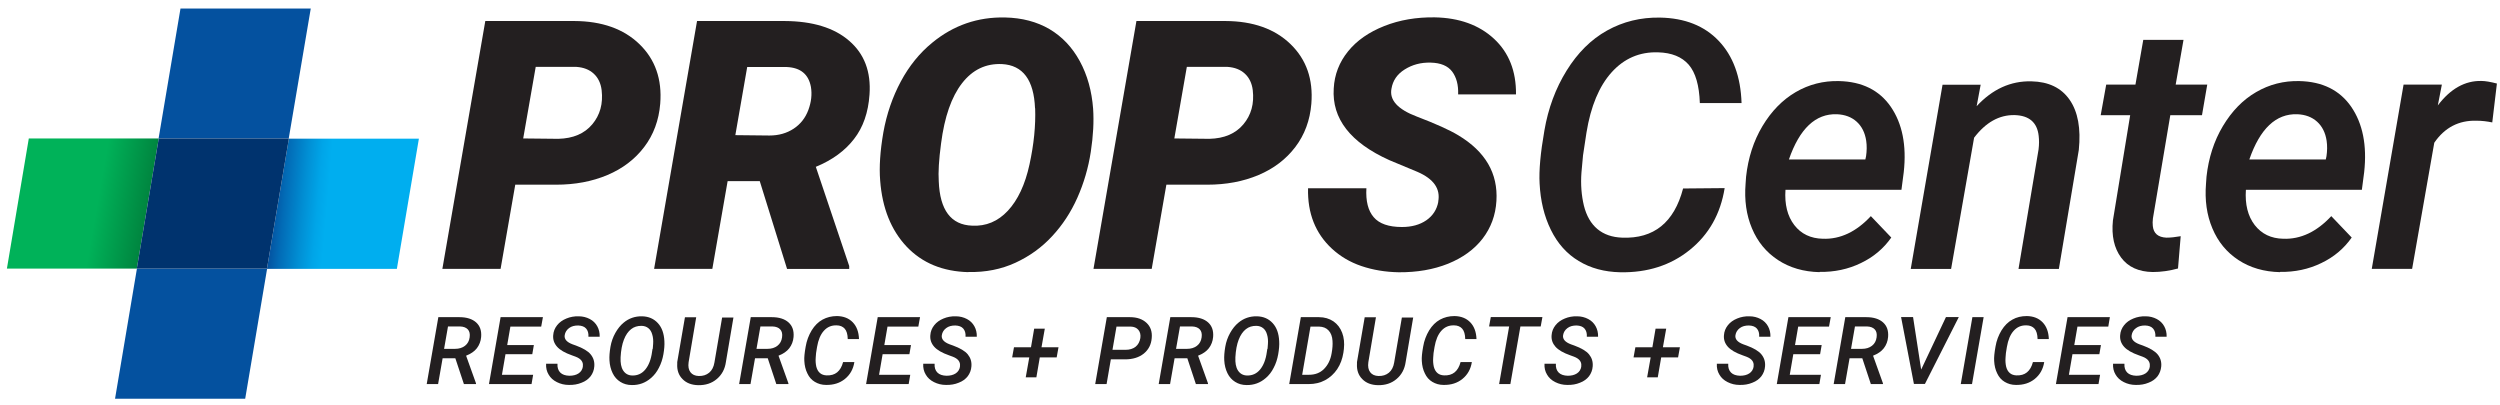
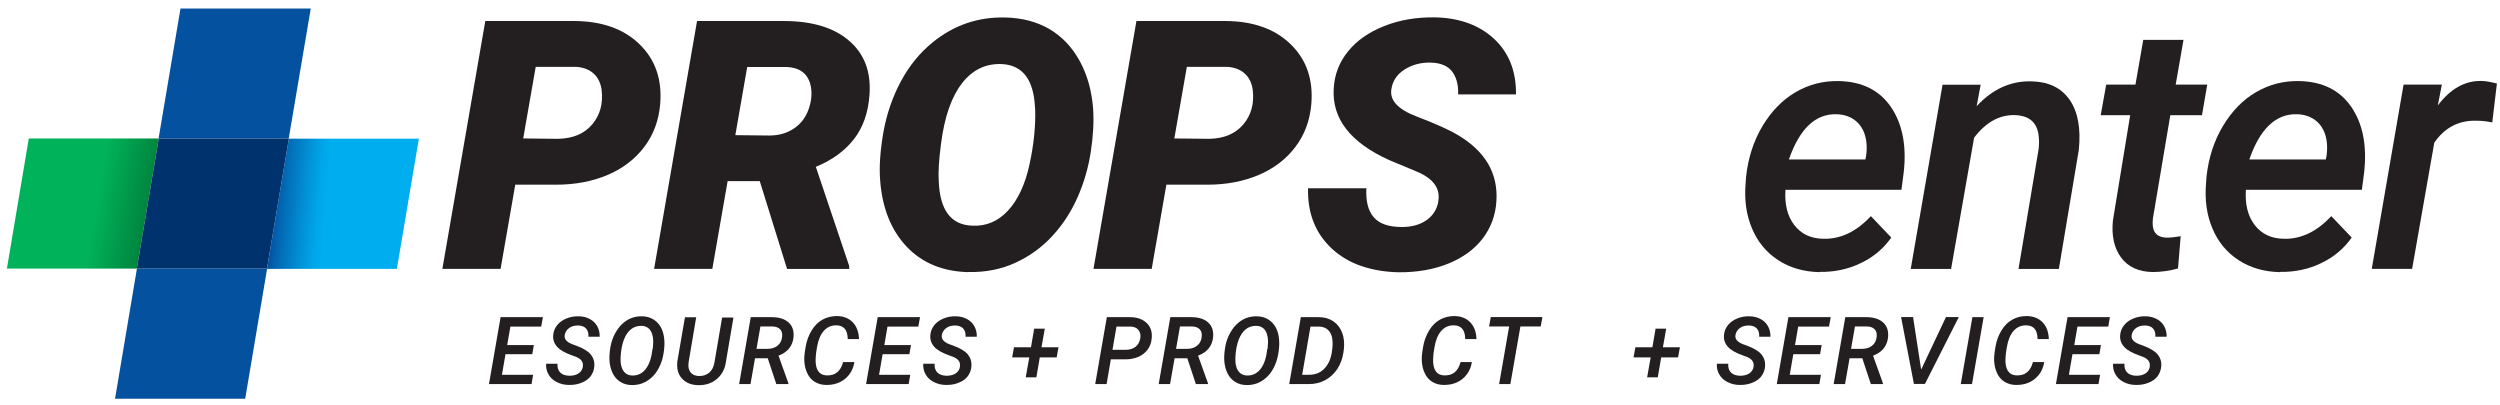
<svg xmlns="http://www.w3.org/2000/svg" width="290px" height="47px" viewBox="0 0 290 47" version="1.1">
  <title>patternAsset 1</title>
  <defs>
    <linearGradient x1="8.139%" y1="43.713%" x2="91.942%" y2="56.356%" id="linearGradient-1">
      <stop stop-color="#00B259" offset="61%" />
      <stop stop-color="#00853F" offset="100%" />
    </linearGradient>
    <linearGradient x1="4.1%" y1="46.562%" x2="95.9%" y2="53.438%" id="linearGradient-2">
      <stop stop-color="#04519F" offset="0%" />
      <stop stop-color="#026BB6" offset="8%" />
      <stop stop-color="#018FD4" offset="22%" />
      <stop stop-color="#00A5E8" offset="32%" />
      <stop stop-color="#00AEEF" offset="39%" />
    </linearGradient>
    <linearGradient x1="48.5%" y1="50%" x2="1190.5%" y2="150%" id="linearGradient-3">
      <stop stop-color="#04519F" offset="0%" />
      <stop stop-color="#026BB6" offset="8%" />
      <stop stop-color="#018FD4" offset="22%" />
      <stop stop-color="#00A5E8" offset="32%" />
      <stop stop-color="#00AEEF" offset="39%" />
    </linearGradient>
  </defs>
  <g id="Dental-Association-Page" stroke="none" stroke-width="1" fill="none" fill-rule="evenodd">
    <g id="dental-association-page" transform="translate(-584, -335)" fill-rule="nonzero">
      <g id="patternAsset-1" transform="translate(584.801, 335.991)">
        <g id="Group">
          <polygon id="Path" fill="url(#linearGradient-1)" points="17.595 15.098 17.595 15.069 2.54 15.069 5.04109781e-15 30.167 15.069 30.167 17.609 15.098" />
          <polygon id="Path" fill="#04519F" points="30.138 30.167 15.083 30.167 12.543 45.264 27.641 45.264 30.181 30.195 30.138 30.195" />
          <polygon id="Path" fill="#04519F" points="17.609 15.098 17.609 15.069 17.637 15.069 32.692 15.069 35.247 2.5205489e-15 20.135 2.5205489e-15 17.595 15.069 17.595 15.098" />
          <polygon id="Path" fill="url(#linearGradient-2)" points="47.79 15.098 32.707 15.098 30.167 30.167 30.138 30.167 30.138 30.167 30.181 30.167 30.181 30.195 45.236 30.195" />
          <polygon id="Path" fill="#04519F" points="30.138 30.167 30.138 30.195 30.181 30.195 30.181 30.167" />
          <polygon id="Path" fill="url(#linearGradient-3)" points="30.138 30.167 30.138 30.195 30.181 30.195 30.181 30.167" />
          <polygon id="Path" fill="#00336E" points="32.707 15.098 32.707 15.069 32.692 15.069 17.637 15.069 17.609 15.069 17.609 15.098 15.069 30.167 15.098 30.167 30.138 30.167 30.167 30.167" />
        </g>
        <g id="Group" transform="translate(50.514, 1.02)" fill="#231F20">
          <path d="M8.457,19.399 L6.754,29.175 L0,29.175 L4.98,0.427 L15.31,0.427 C18.503,0.442 21.029,1.336 22.859,3.109 C24.69,4.883 25.498,7.182 25.271,10.019 C25.115,11.949 24.491,13.624 23.413,15.042 C22.334,16.461 20.901,17.554 19.142,18.292 C17.368,19.044 15.381,19.413 13.182,19.413 L8.443,19.413 L8.457,19.399 Z M9.379,14.049 L13.452,14.092 C15.168,14.049 16.474,13.496 17.382,12.417 C18.29,11.339 18.659,10.019 18.475,8.444 C18.375,7.636 18.063,6.997 17.552,6.529 C17.042,6.061 16.375,5.805 15.552,5.748 L10.827,5.748 C10.827,5.748 9.379,14.035 9.379,14.035 L9.379,14.049 Z" id="Shape" />
          <path d="M36.836,19.001 L33.09,19.001 L31.316,29.175 L24.562,29.175 L29.542,0.427 L39.688,0.427 C42.937,0.442 45.449,1.208 47.194,2.726 C48.954,4.244 49.734,6.316 49.549,8.955 C49.408,11.027 48.812,12.758 47.747,14.12 C46.697,15.482 45.222,16.561 43.32,17.341 L47.194,28.849 L47.194,29.189 L39.986,29.189 L36.822,19.016 L36.836,19.001 Z M33.998,13.666 L37.943,13.709 C39.021,13.709 39.957,13.439 40.752,12.914 C41.547,12.389 42.114,11.665 42.455,10.743 C42.795,9.821 42.895,8.941 42.753,8.075 C42.483,6.614 41.561,5.834 39.943,5.763 L35.36,5.763 C35.36,5.763 33.984,13.666 33.984,13.666 L33.998,13.666 Z" id="Shape" />
          <path d="M61.043,29.558 C58.049,29.487 55.665,28.508 53.849,26.593 C52.047,24.677 51.025,22.123 50.784,18.93 C50.656,17.355 50.784,15.497 51.153,13.354 C51.536,11.211 52.217,9.239 53.182,7.437 C54.147,5.635 55.367,4.131 56.829,2.939 C59.283,0.924 62.093,-0.055 65.286,0.016 C67.244,0.058 68.961,0.513 70.422,1.364 C71.884,2.229 73.061,3.464 73.941,5.082 C74.821,6.699 75.332,8.544 75.488,10.615 C75.587,12.077 75.502,13.737 75.218,15.596 C74.934,17.455 74.409,19.243 73.657,20.931 C72.905,22.62 71.926,24.11 70.72,25.401 C69.528,26.692 68.109,27.714 66.477,28.466 C64.846,29.218 63.029,29.587 61,29.544 L61.043,29.558 Z M68.748,10.559 C68.62,7.267 67.343,5.55 64.917,5.422 C63.044,5.337 61.497,6.075 60.277,7.65 C59.056,9.225 58.248,11.538 57.85,14.617 C57.595,16.518 57.51,17.98 57.581,19.016 C57.708,22.364 59,24.081 61.454,24.166 C63.058,24.251 64.448,23.67 65.598,22.435 C66.747,21.201 67.598,19.413 68.109,17.057 C68.62,14.702 68.833,12.545 68.762,10.544 L68.748,10.559 Z" id="Shape" />
          <path d="M83.987,19.399 L82.284,29.175 L75.53,29.175 L80.511,0.427 L90.841,0.427 C94.033,0.442 96.559,1.336 98.389,3.109 C100.22,4.883 101.029,7.182 100.802,10.019 C100.646,11.949 100.021,13.624 98.943,15.042 C97.864,16.461 96.431,17.554 94.672,18.292 C92.898,19.044 90.912,19.413 88.712,19.413 L83.973,19.413 L83.987,19.399 Z M84.91,14.049 L88.982,14.092 C90.699,14.049 92.004,13.496 92.912,12.417 C93.821,11.339 94.189,10.019 94.005,8.444 C93.906,7.636 93.593,6.997 93.083,6.529 C92.572,6.061 91.905,5.805 91.082,5.748 L86.357,5.748 C86.357,5.748 84.91,14.035 84.91,14.035 L84.91,14.049 Z" id="Shape" />
          <path d="M115.516,21.385 C115.8,19.895 115.005,18.746 113.104,17.923 L109.869,16.575 C105.328,14.532 103.171,11.751 103.398,8.246 C103.484,6.642 104.037,5.209 105.059,3.946 C106.08,2.684 107.471,1.719 109.259,1.009 C111.046,0.3 113.005,-0.027 115.119,0.002 C117.957,0.058 120.255,0.881 121.987,2.485 C123.718,4.088 124.569,6.245 124.541,8.941 L117.829,8.941 C117.872,7.834 117.63,6.955 117.134,6.288 C116.623,5.621 115.8,5.28 114.636,5.252 C113.501,5.223 112.508,5.493 111.628,6.046 C110.748,6.6 110.252,7.338 110.096,8.274 C109.84,9.594 110.819,10.672 113.033,11.509 C115.232,12.347 116.836,13.07 117.843,13.68 C120.993,15.568 122.469,18.107 122.27,21.3 C122.171,22.96 121.632,24.408 120.667,25.67 C119.702,26.919 118.368,27.884 116.665,28.579 C114.963,29.26 113.047,29.587 110.933,29.572 C109.386,29.544 107.939,29.303 106.605,28.849 C105.271,28.395 104.136,27.714 103.186,26.834 C101.27,25.06 100.348,22.719 100.419,19.824 L107.187,19.824 C107.102,21.314 107.386,22.435 108.038,23.187 C108.677,23.939 109.769,24.322 111.302,24.322 C112.437,24.322 113.374,24.067 114.14,23.542 C114.892,23.017 115.36,22.307 115.53,21.385 L115.516,21.385 Z" id="Path" />
-           <path d="M148.748,19.796 C148.265,22.804 146.917,25.188 144.704,26.976 C142.49,28.764 139.794,29.629 136.63,29.572 C134.8,29.53 133.196,29.104 131.82,28.267 C130.443,27.444 129.365,26.238 128.585,24.649 C127.804,23.06 127.379,21.272 127.279,19.271 C127.194,17.767 127.379,15.724 127.833,13.141 C128.272,10.559 129.138,8.232 130.415,6.174 C131.692,4.117 133.239,2.57 135.098,1.534 C136.956,0.498 139,-0.012 141.27,0.03 C144.122,0.087 146.392,0.981 148.053,2.726 C149.713,4.471 150.607,6.869 150.706,9.948 L145.867,9.948 C145.796,7.891 145.371,6.415 144.576,5.493 C143.781,4.585 142.604,4.102 141.029,4.06 C138.886,3.989 137.084,4.769 135.637,6.373 C134.189,7.976 133.21,10.317 132.714,13.382 L132.316,16.007 L132.132,18.022 C132.033,19.37 132.132,20.647 132.416,21.839 C132.714,23.031 133.239,23.939 133.991,24.564 C134.743,25.188 135.694,25.514 136.857,25.557 C140.532,25.699 142.888,23.797 143.923,19.853 L148.748,19.81 L148.748,19.796 Z" id="Path" />
          <path d="M159.759,29.558 C157.9,29.516 156.297,29.047 154.934,28.154 C153.572,27.26 152.565,26.039 151.912,24.478 C151.259,22.932 151.018,21.201 151.174,19.285 L151.231,18.476 C151.472,16.305 152.096,14.347 153.132,12.616 C154.168,10.885 155.459,9.565 156.992,8.671 C158.524,7.778 160.199,7.352 162.001,7.394 C164.668,7.451 166.683,8.444 168.017,10.374 C169.351,12.318 169.862,14.844 169.521,17.951 L169.252,20.009 L155.8,20.009 C155.686,21.697 156.027,23.06 156.822,24.095 C157.616,25.131 158.737,25.656 160.142,25.685 C162.157,25.756 164.016,24.876 165.704,23.06 L168.074,25.543 C167.18,26.82 166.002,27.813 164.541,28.508 C163.079,29.218 161.476,29.558 159.745,29.53 L159.759,29.558 Z M161.759,11.24 C159.291,11.155 157.432,12.914 156.197,16.49 L165.066,16.49 C165.066,16.49 165.151,16.093 165.151,16.093 C165.236,15.482 165.25,14.901 165.165,14.319 C165.023,13.382 164.654,12.644 164.058,12.105 C163.462,11.566 162.696,11.282 161.774,11.24 L161.759,11.24 Z" id="Shape" />
          <path d="M178.446,7.792 L177.978,10.303 C179.808,8.331 181.923,7.366 184.321,7.423 C186.321,7.465 187.797,8.175 188.762,9.565 C189.727,10.956 190.082,12.9 189.826,15.383 L187.513,29.189 L182.831,29.189 L185.158,15.326 C185.229,14.759 185.229,14.234 185.172,13.751 C185.002,12.19 184.065,11.382 182.363,11.339 C180.589,11.311 179.028,12.19 177.68,13.964 L175.012,29.189 L170.33,29.189 L174.019,7.82 L178.418,7.82 L178.446,7.792 Z" id="Path" />
          <path d="M201.972,2.613 L201.064,7.806 L204.725,7.806 L204.115,11.353 L200.44,11.353 L198.425,23.315 C198.382,23.641 198.382,23.939 198.411,24.209 C198.496,25.06 199.021,25.514 199.986,25.557 C200.468,25.557 201.022,25.5 201.646,25.387 L201.334,29.133 C200.355,29.402 199.376,29.544 198.397,29.544 C196.765,29.516 195.545,28.962 194.736,27.87 C193.927,26.777 193.601,25.344 193.785,23.556 L195.786,11.353 L192.366,11.353 L193.005,7.806 L196.396,7.806 L197.304,2.613 L202.001,2.613 L201.972,2.613 Z" id="Path" />
          <path d="M213.168,29.558 C211.309,29.516 209.706,29.047 208.343,28.154 C206.981,27.26 205.974,26.039 205.321,24.478 C204.668,22.932 204.427,21.201 204.583,19.285 L204.64,18.476 C204.881,16.305 205.505,14.347 206.541,12.616 C207.577,10.885 208.854,9.565 210.401,8.671 C211.933,7.778 213.608,7.352 215.41,7.394 C218.077,7.451 220.092,8.444 221.426,10.374 C222.76,12.318 223.271,14.844 222.93,17.951 L222.661,20.009 L209.209,20.009 C209.095,21.697 209.436,23.06 210.231,24.095 C211.039,25.131 212.132,25.656 213.551,25.685 C215.566,25.756 217.425,24.876 219.113,23.06 L221.483,25.543 C220.589,26.82 219.411,27.813 217.95,28.508 C216.488,29.218 214.885,29.558 213.154,29.53 L213.168,29.558 Z M215.168,11.24 C212.7,11.155 210.841,12.914 209.606,16.49 L218.475,16.49 C218.475,16.49 218.56,16.093 218.56,16.093 C218.645,15.482 218.659,14.901 218.574,14.319 C218.432,13.382 218.063,12.644 217.467,12.105 C216.871,11.566 216.105,11.282 215.183,11.24 L215.168,11.24 Z" id="Shape" />
          <path d="M237.786,12.19 C237.176,12.063 236.566,11.992 235.956,11.992 C233.899,11.935 232.267,12.786 231.061,14.546 L228.492,29.175 L223.81,29.175 L227.499,7.806 L231.94,7.806 C231.94,7.806 231.472,10.218 231.472,10.218 C232.934,8.288 234.622,7.338 236.524,7.38 C236.963,7.38 237.559,7.48 238.326,7.678 L237.786,12.205 L237.786,12.19 Z" id="Path" />
        </g>
        <g id="Group" transform="translate(48.698, 35.672)" fill="#231F20">
-           <path d="M3.32,4.895 L1.845,4.895 L1.32,7.889 L0,7.889 L1.348,0.128 L3.803,0.128 C4.64,0.128 5.293,0.341 5.733,0.738 C6.187,1.149 6.371,1.703 6.314,2.426 C6.272,2.923 6.101,3.363 5.818,3.732 C5.534,4.101 5.108,4.385 4.569,4.597 L5.718,7.804 L5.718,7.889 L4.314,7.889 L3.32,4.895 L3.32,4.895 Z M2.015,3.803 L3.292,3.803 C3.746,3.803 4.129,3.689 4.441,3.448 C4.753,3.207 4.924,2.88 4.98,2.469 C5.037,2.072 4.966,1.759 4.768,1.547 C4.569,1.334 4.271,1.22 3.874,1.206 L2.469,1.206 C2.469,1.206 2.015,3.803 2.015,3.803 Z" id="Shape" />
          <polygon id="Path" points="12.231 4.427 9.138 4.427 8.726 6.811 12.345 6.811 12.16 7.889 7.222 7.889 8.57 0.128 13.48 0.128 13.281 1.22 9.706 1.22 9.337 3.363 12.43 3.363 12.245 4.427" />
          <path d="M18.106,5.846 C18.191,5.335 17.907,4.952 17.269,4.711 L16.843,4.555 C16.034,4.271 15.466,3.945 15.126,3.562 C14.785,3.178 14.629,2.739 14.672,2.228 C14.7,1.788 14.856,1.405 15.126,1.064 C15.396,0.724 15.75,0.468 16.204,0.284 C16.644,0.099 17.127,0.014 17.623,0.028 C18.106,0.028 18.531,0.142 18.915,0.341 C19.298,0.539 19.581,0.823 19.78,1.178 C19.979,1.532 20.078,1.944 20.064,2.398 L18.758,2.398 C18.787,1.987 18.687,1.674 18.489,1.447 C18.29,1.22 17.978,1.107 17.567,1.093 C17.155,1.093 16.8,1.178 16.516,1.391 C16.233,1.603 16.062,1.873 16.006,2.214 C15.935,2.668 16.233,3.022 16.914,3.278 L17.311,3.42 C18.12,3.718 18.702,4.058 19.014,4.441 C19.34,4.839 19.482,5.293 19.44,5.832 C19.411,6.272 19.255,6.655 19.014,6.981 C18.758,7.308 18.418,7.563 17.964,7.733 C17.524,7.918 17.027,8.003 16.488,7.989 C15.977,7.989 15.523,7.875 15.098,7.662 C14.672,7.449 14.36,7.166 14.147,6.797 C13.92,6.428 13.821,6.002 13.849,5.534 L15.168,5.534 C15.14,5.974 15.254,6.314 15.495,6.556 C15.736,6.797 16.091,6.91 16.545,6.924 C16.971,6.924 17.325,6.839 17.609,6.655 C17.893,6.47 18.063,6.201 18.12,5.846 L18.106,5.846 Z" id="Path" />
          <path d="M23.796,8.003 C23.285,8.003 22.845,7.875 22.462,7.634 C22.079,7.393 21.781,7.066 21.568,6.626 C21.355,6.187 21.227,5.69 21.199,5.137 C21.171,4.697 21.213,4.172 21.313,3.576 C21.412,2.98 21.611,2.441 21.88,1.958 C22.15,1.476 22.476,1.064 22.845,0.766 C23.455,0.255 24.179,0.014 24.973,0.028 C25.74,0.043 26.35,0.312 26.818,0.823 C27.286,1.334 27.527,2.029 27.57,2.909 C27.598,3.349 27.556,3.86 27.457,4.427 C27.357,4.995 27.187,5.52 26.932,6.002 C26.69,6.485 26.378,6.882 26.009,7.194 C25.371,7.747 24.633,8.017 23.796,8.003 L23.796,8.003 Z M26.222,3.803 L26.265,3.235 C26.293,2.852 26.265,2.483 26.165,2.157 C26.08,1.83 25.924,1.575 25.711,1.405 C25.498,1.234 25.229,1.135 24.902,1.135 C24.448,1.135 24.051,1.249 23.711,1.518 C23.37,1.788 23.086,2.185 22.873,2.739 C22.661,3.278 22.533,3.973 22.49,4.782 C22.462,5.435 22.547,5.945 22.788,6.314 C23.029,6.683 23.37,6.882 23.838,6.896 C24.448,6.91 24.959,6.683 25.357,6.201 C25.754,5.718 26.023,5.037 26.137,4.172 L26.194,3.803 L26.222,3.803 Z" id="Shape" />
          <path d="M35.587,0.128 L34.707,5.321 C34.594,6.144 34.239,6.811 33.643,7.308 C33.061,7.804 32.338,8.031 31.501,8.017 C30.72,8.003 30.11,7.762 29.67,7.308 C29.216,6.853 29.017,6.258 29.06,5.534 L29.06,5.335 C29.06,5.335 29.954,0.142 29.954,0.142 L31.259,0.142 L30.38,5.349 C30.309,5.846 30.38,6.229 30.592,6.513 C30.805,6.797 31.132,6.939 31.557,6.953 C32.04,6.967 32.437,6.839 32.763,6.57 C33.09,6.3 33.288,5.903 33.374,5.392 L34.267,0.17 L35.573,0.17 L35.587,0.128 Z" id="Path" />
          <path d="M39.56,4.895 L38.084,4.895 L37.559,7.889 L36.24,7.889 L37.588,0.128 L40.043,0.128 C40.88,0.128 41.532,0.341 41.972,0.738 C42.426,1.149 42.611,1.703 42.554,2.426 C42.512,2.923 42.341,3.363 42.057,3.732 C41.774,4.101 41.348,4.385 40.809,4.597 L41.958,7.804 L41.958,7.889 L40.553,7.889 L39.56,4.895 Z M38.255,3.803 L39.532,3.803 C39.986,3.803 40.369,3.689 40.681,3.448 C40.993,3.207 41.164,2.88 41.22,2.469 C41.277,2.072 41.206,1.759 41.007,1.547 C40.809,1.334 40.511,1.22 40.114,1.206 L38.709,1.206 C38.709,1.206 38.255,3.803 38.255,3.803 L38.255,3.803 Z" id="Shape" />
          <path d="M49.606,5.349 C49.479,6.158 49.11,6.811 48.514,7.293 C47.918,7.776 47.194,8.003 46.328,7.989 C45.832,7.989 45.406,7.861 45.023,7.634 C44.64,7.407 44.356,7.081 44.158,6.655 C43.945,6.229 43.831,5.747 43.803,5.208 C43.774,4.796 43.831,4.257 43.959,3.547 C44.072,2.852 44.314,2.228 44.654,1.66 C44.995,1.107 45.42,0.681 45.917,0.411 C46.414,0.142 46.967,0 47.591,0 C48.358,0.014 48.968,0.255 49.422,0.724 C49.876,1.192 50.117,1.845 50.145,2.668 L48.84,2.668 C48.826,2.114 48.712,1.717 48.485,1.462 C48.272,1.22 47.946,1.078 47.535,1.078 C46.953,1.064 46.47,1.263 46.073,1.703 C45.676,2.143 45.42,2.767 45.278,3.59 L45.165,4.299 L45.122,4.839 C45.094,5.208 45.122,5.548 45.193,5.874 C45.278,6.201 45.42,6.442 45.619,6.612 C45.818,6.783 46.073,6.868 46.385,6.882 C47.379,6.924 48.017,6.414 48.301,5.335 L49.606,5.335 L49.606,5.349 Z" id="Path" />
          <polygon id="Path" points="55.977 4.427 52.884 4.427 52.473 6.811 56.091 6.811 55.906 7.889 50.968 7.889 52.316 0.128 57.226 0.128 57.027 1.22 53.452 1.22 53.083 3.363 56.176 3.363 55.991 4.427" />
          <path d="M61.852,5.846 C61.937,5.335 61.653,4.952 61.015,4.711 L60.589,4.555 C59.78,4.271 59.212,3.945 58.872,3.562 C58.531,3.178 58.375,2.739 58.418,2.228 C58.446,1.788 58.602,1.405 58.872,1.064 C59.142,0.724 59.496,0.468 59.95,0.284 C60.39,0.099 60.873,0.014 61.369,0.028 C61.852,0.028 62.277,0.142 62.661,0.341 C63.044,0.539 63.327,0.823 63.526,1.178 C63.725,1.532 63.824,1.944 63.81,2.398 L62.504,2.398 C62.533,1.987 62.433,1.674 62.235,1.447 C62.036,1.22 61.724,1.107 61.313,1.093 C60.901,1.093 60.546,1.178 60.263,1.391 C59.979,1.603 59.808,1.873 59.752,2.214 C59.681,2.668 59.979,3.022 60.66,3.278 L61.057,3.42 C61.866,3.718 62.448,4.058 62.76,4.441 C63.086,4.839 63.228,5.293 63.186,5.832 C63.157,6.272 63.001,6.655 62.76,6.981 C62.504,7.308 62.164,7.563 61.71,7.733 C61.27,7.918 60.773,8.003 60.234,7.989 C59.723,7.989 59.269,7.875 58.844,7.662 C58.418,7.449 58.106,7.166 57.893,6.797 C57.666,6.428 57.567,6.002 57.595,5.534 L58.915,5.534 C58.886,5.974 59,6.314 59.241,6.556 C59.482,6.797 59.837,6.91 60.291,6.924 C60.717,6.924 61.071,6.839 61.355,6.655 C61.639,6.47 61.809,6.201 61.866,5.846 L61.852,5.846 Z" id="Path" />
          <polygon id="Path" points="71.316 3.618 73.288 3.618 73.076 4.796 71.117 4.796 70.72 7.109 69.486 7.109 69.897 4.796 67.911 4.796 68.123 3.618 70.096 3.618 70.465 1.462 71.699 1.462 71.316 3.618" />
          <path d="M79.361,5.009 L78.865,7.889 L77.545,7.889 L78.893,0.128 L81.589,0.128 C82.398,0.128 83.037,0.355 83.505,0.795 C83.973,1.234 84.172,1.83 84.101,2.554 C84.044,3.306 83.732,3.902 83.178,4.356 C82.625,4.796 81.901,5.023 81.007,5.023 L79.361,5.023 L79.361,5.009 Z M79.546,3.916 L81.05,3.916 C81.532,3.916 81.916,3.803 82.228,3.562 C82.526,3.32 82.71,2.98 82.781,2.554 C82.838,2.157 82.753,1.845 82.554,1.603 C82.355,1.362 82.057,1.234 81.66,1.22 L80.014,1.22 C80.014,1.22 79.546,3.93 79.546,3.93 L79.546,3.916 Z" id="Shape" />
          <path d="M88.23,4.895 L86.754,4.895 L86.229,7.889 L84.91,7.889 L86.258,0.128 L88.712,0.128 C89.549,0.128 90.202,0.341 90.642,0.738 C91.096,1.149 91.281,1.703 91.224,2.426 C91.181,2.923 91.011,3.363 90.727,3.732 C90.443,4.101 90.018,4.385 89.479,4.597 L90.628,7.804 L90.628,7.889 L89.223,7.889 L88.23,4.895 Z M86.924,3.803 L88.201,3.803 C88.656,3.803 89.039,3.689 89.351,3.448 C89.663,3.207 89.833,2.88 89.89,2.469 C89.947,2.072 89.876,1.759 89.677,1.547 C89.479,1.334 89.181,1.22 88.783,1.206 L87.379,1.206 C87.379,1.206 86.924,3.803 86.924,3.803 L86.924,3.803 Z" id="Shape" />
          <path d="M95.112,8.003 C94.601,8.003 94.161,7.875 93.778,7.634 C93.395,7.393 93.097,7.066 92.884,6.626 C92.671,6.187 92.543,5.69 92.515,5.137 C92.487,4.697 92.529,4.172 92.629,3.576 C92.728,2.98 92.927,2.441 93.196,1.958 C93.466,1.476 93.792,1.064 94.161,0.766 C94.771,0.255 95.495,0.014 96.289,0.028 C97.056,0.043 97.666,0.312 98.134,0.823 C98.602,1.334 98.844,2.029 98.886,2.909 C98.915,3.349 98.872,3.86 98.773,4.427 C98.673,4.995 98.503,5.52 98.248,6.002 C98.006,6.485 97.694,6.882 97.325,7.194 C96.687,7.747 95.949,8.017 95.112,8.003 Z M97.538,3.803 L97.581,3.235 C97.609,2.852 97.581,2.483 97.481,2.157 C97.396,1.83 97.24,1.575 97.027,1.405 C96.814,1.234 96.545,1.135 96.219,1.135 C95.764,1.135 95.367,1.249 95.027,1.518 C94.686,1.788 94.402,2.185 94.189,2.739 C93.977,3.278 93.849,3.973 93.806,4.782 C93.778,5.435 93.863,5.945 94.104,6.314 C94.346,6.683 94.686,6.882 95.154,6.896 C95.764,6.91 96.275,6.683 96.673,6.201 C97.07,5.718 97.339,5.037 97.453,4.172 L97.51,3.803 L97.538,3.803 Z" id="Shape" />
          <path d="M100.05,7.889 L101.398,0.128 L103.498,0.128 C104.15,0.128 104.704,0.298 105.172,0.61 C105.64,0.937 105.981,1.376 106.194,1.944 C106.407,2.512 106.463,3.136 106.392,3.817 L106.336,4.243 C106.222,4.952 105.995,5.591 105.626,6.144 C105.257,6.697 104.789,7.123 104.221,7.435 C103.64,7.747 103.015,7.889 102.32,7.889 L100.064,7.889 L100.05,7.889 Z M102.519,1.206 L101.554,6.811 L102.334,6.811 C103.044,6.811 103.625,6.598 104.079,6.144 C104.534,5.69 104.846,5.08 104.973,4.299 C105.073,3.76 105.101,3.292 105.073,2.88 C105.044,2.37 104.888,1.958 104.619,1.674 C104.349,1.376 103.98,1.234 103.498,1.22 L102.504,1.22 L102.519,1.206 Z" id="Shape" />
-           <path d="M114.438,0.128 L113.558,5.321 C113.444,6.144 113.09,6.811 112.494,7.308 C111.912,7.804 111.188,8.031 110.351,8.017 C109.571,8.003 108.961,7.762 108.521,7.308 C108.067,6.853 107.868,6.258 107.911,5.534 L107.911,5.335 C107.911,5.335 108.805,0.142 108.805,0.142 L110.11,0.142 L109.23,5.349 C109.159,5.846 109.23,6.229 109.443,6.513 C109.656,6.797 109.982,6.939 110.408,6.953 C110.89,6.967 111.288,6.839 111.614,6.57 C111.94,6.3 112.139,5.903 112.224,5.392 L113.118,0.17 L114.424,0.17 L114.438,0.128 Z" id="Path" />
          <path d="M121.234,5.349 C121.107,6.158 120.738,6.811 120.142,7.293 C119.546,7.776 118.822,8.003 117.957,7.989 C117.46,7.989 117.034,7.861 116.651,7.634 C116.268,7.407 115.984,7.081 115.786,6.655 C115.573,6.229 115.459,5.747 115.431,5.208 C115.403,4.796 115.459,4.257 115.587,3.547 C115.701,2.852 115.942,2.228 116.282,1.66 C116.623,1.107 117.049,0.681 117.545,0.411 C118.042,0.142 118.595,0 119.22,0 C119.986,0.014 120.596,0.255 121.05,0.724 C121.504,1.192 121.745,1.845 121.774,2.668 L120.468,2.668 C120.454,2.114 120.341,1.717 120.114,1.462 C119.901,1.22 119.574,1.078 119.163,1.078 C118.581,1.064 118.099,1.263 117.701,1.703 C117.304,2.143 117.049,2.767 116.907,3.59 L116.793,4.299 L116.751,4.839 C116.722,5.208 116.751,5.548 116.822,5.874 C116.907,6.201 117.049,6.442 117.247,6.612 C117.446,6.783 117.701,6.868 118.013,6.882 C119.007,6.924 119.645,6.414 119.929,5.335 L121.234,5.335 L121.234,5.349 Z" id="Path" />
          <polygon id="Path" points="129.209 1.206 126.868 1.206 125.704 7.889 124.399 7.889 125.562 1.206 123.235 1.206 123.434 0.114 129.422 0.114 129.223 1.206" />
-           <path d="M133.92,5.846 C134.005,5.335 133.721,4.952 133.083,4.711 L132.657,4.555 C131.848,4.271 131.281,3.945 130.94,3.562 C130.6,3.178 130.443,2.739 130.486,2.228 C130.514,1.788 130.67,1.405 130.94,1.064 C131.21,0.724 131.564,0.468 132.018,0.284 C132.458,0.099 132.941,0.014 133.437,0.028 C133.92,0.028 134.346,0.142 134.729,0.341 C135.112,0.539 135.396,0.823 135.594,1.178 C135.793,1.532 135.892,1.944 135.878,2.398 L134.573,2.398 C134.601,1.987 134.502,1.674 134.303,1.447 C134.104,1.22 133.792,1.107 133.381,1.093 C132.969,1.093 132.614,1.178 132.331,1.391 C132.047,1.603 131.877,1.873 131.82,2.214 C131.749,2.668 132.047,3.022 132.728,3.278 L133.125,3.42 C133.934,3.718 134.516,4.058 134.828,4.441 C135.154,4.839 135.296,5.293 135.254,5.832 C135.225,6.272 135.069,6.655 134.828,6.981 C134.573,7.308 134.232,7.563 133.778,7.733 C133.338,7.918 132.841,8.003 132.302,7.989 C131.791,7.989 131.337,7.875 130.912,7.662 C130.486,7.449 130.174,7.166 129.961,6.797 C129.734,6.428 129.635,6.002 129.663,5.534 L130.983,5.534 C130.954,5.974 131.068,6.314 131.309,6.556 C131.55,6.797 131.905,6.91 132.359,6.924 C132.785,6.924 133.139,6.839 133.423,6.655 C133.707,6.47 133.877,6.201 133.934,5.846 L133.92,5.846 Z" id="Path" />
          <polygon id="Path" points="143.398 3.618 145.371 3.618 145.158 4.796 143.2 4.796 142.802 7.109 141.568 7.109 141.979 4.796 139.993 4.796 140.206 3.618 142.178 3.618 142.547 1.462 143.781 1.462 143.398 3.618" />
          <path d="M153.913,5.846 C153.998,5.335 153.714,4.952 153.076,4.711 L152.65,4.555 C151.841,4.271 151.274,3.945 150.933,3.562 C150.592,3.178 150.436,2.739 150.479,2.228 C150.507,1.788 150.663,1.405 150.933,1.064 C151.203,0.724 151.557,0.468 152.011,0.284 C152.451,0.099 152.934,0.014 153.43,0.028 C153.913,0.028 154.338,0.142 154.722,0.341 C155.105,0.539 155.388,0.823 155.587,1.178 C155.786,1.532 155.885,1.944 155.871,2.398 L154.565,2.398 C154.594,1.987 154.495,1.674 154.296,1.447 C154.097,1.22 153.785,1.107 153.374,1.093 C152.962,1.093 152.607,1.178 152.324,1.391 C152.04,1.603 151.869,1.873 151.813,2.214 C151.742,2.668 152.04,3.022 152.721,3.278 L153.118,3.42 C153.927,3.718 154.509,4.058 154.821,4.441 C155.147,4.839 155.289,5.293 155.247,5.832 C155.218,6.272 155.062,6.655 154.821,6.981 C154.565,7.308 154.225,7.563 153.771,7.733 C153.331,7.918 152.834,8.003 152.295,7.989 C151.784,7.989 151.33,7.875 150.905,7.662 C150.479,7.449 150.167,7.166 149.954,6.797 C149.727,6.428 149.628,6.002 149.656,5.534 L150.976,5.534 C150.947,5.974 151.061,6.314 151.302,6.556 C151.543,6.797 151.898,6.91 152.352,6.924 C152.778,6.924 153.132,6.839 153.416,6.655 C153.7,6.47 153.87,6.201 153.927,5.846 L153.913,5.846 Z" id="Path" />
          <polygon id="Path" points="161.618 4.427 158.524 4.427 158.113 6.811 161.731 6.811 161.547 7.889 156.609 7.889 157.957 0.128 162.866 0.128 162.668 1.22 159.092 1.22 158.723 3.363 161.816 3.363 161.632 4.427" />
          <path d="M166.527,4.895 L165.051,4.895 L164.526,7.889 L163.207,7.889 L164.555,0.128 L167.01,0.128 C167.847,0.128 168.499,0.341 168.939,0.738 C169.393,1.149 169.578,1.703 169.521,2.426 C169.479,2.923 169.308,3.363 169.024,3.732 C168.741,4.101 168.315,4.385 167.776,4.597 L168.925,7.804 L168.925,7.889 L167.52,7.889 L166.527,4.895 Z M165.222,3.803 L166.499,3.803 C166.953,3.803 167.336,3.689 167.648,3.448 C167.96,3.207 168.131,2.88 168.187,2.469 C168.244,2.072 168.173,1.759 167.974,1.547 C167.776,1.334 167.478,1.22 167.081,1.206 L165.676,1.206 C165.676,1.206 165.222,3.803 165.222,3.803 Z" id="Shape" />
          <polygon id="Path" points="173.366 6.187 176.233 0.114 177.723 0.114 173.792 7.875 172.515 7.875 171.025 0.114 172.416 0.114 173.352 6.187" />
          <polygon id="Path" points="179.255 7.889 177.95 7.889 179.298 0.128 180.603 0.128" />
          <path d="M187.627,5.349 C187.499,6.158 187.13,6.811 186.534,7.293 C185.938,7.776 185.215,8.003 184.349,7.989 C183.852,7.989 183.427,7.861 183.044,7.634 C182.661,7.407 182.377,7.081 182.178,6.655 C181.965,6.229 181.852,5.747 181.823,5.208 C181.795,4.796 181.852,4.257 181.979,3.547 C182.093,2.852 182.334,2.228 182.675,1.66 C183.015,1.107 183.441,0.681 183.938,0.411 C184.434,0.128 184.988,0 185.612,0 C186.378,0.014 186.988,0.255 187.442,0.724 C187.896,1.192 188.138,1.845 188.166,2.668 L186.861,2.668 C186.846,2.114 186.733,1.717 186.506,1.462 C186.293,1.22 185.967,1.078 185.555,1.078 C184.973,1.064 184.491,1.263 184.094,1.703 C183.696,2.143 183.441,2.767 183.299,3.59 L183.186,4.299 L183.143,4.839 C183.115,5.208 183.143,5.548 183.214,5.874 C183.299,6.201 183.441,6.442 183.64,6.612 C183.838,6.783 184.094,6.868 184.406,6.882 C185.399,6.924 186.038,6.414 186.321,5.335 L187.627,5.335 L187.627,5.349 Z" id="Path" />
          <polygon id="Path" points="193.998 4.427 190.905 4.427 190.493 6.811 194.111 6.811 193.927 7.889 188.989 7.889 190.337 0.128 195.247 0.128 195.062 1.22 191.486 1.22 191.117 3.363 194.211 3.363 194.026 4.427" />
          <path d="M199.872,5.846 C199.943,5.335 199.674,4.952 199.035,4.711 L198.609,4.555 C197.801,4.271 197.233,3.945 196.893,3.562 C196.552,3.178 196.396,2.739 196.438,2.228 C196.467,1.788 196.623,1.405 196.893,1.064 C197.162,0.724 197.517,0.468 197.971,0.284 C198.411,0.099 198.893,0.014 199.39,0.028 C199.872,0.028 200.298,0.142 200.681,0.341 C201.064,0.539 201.348,0.823 201.547,1.178 C201.745,1.532 201.845,1.944 201.83,2.398 L200.525,2.398 C200.553,1.987 200.454,1.674 200.255,1.447 C200.057,1.22 199.745,1.107 199.333,1.093 C198.922,1.093 198.567,1.178 198.283,1.391 C197.999,1.589 197.829,1.873 197.772,2.214 C197.701,2.668 197.999,3.022 198.68,3.278 L199.078,3.42 C199.886,3.718 200.454,4.058 200.78,4.441 C201.107,4.839 201.249,5.293 201.206,5.832 C201.164,6.272 201.022,6.655 200.78,6.981 C200.525,7.308 200.184,7.563 199.73,7.733 C199.291,7.918 198.794,8.003 198.255,7.989 C197.744,7.989 197.29,7.875 196.864,7.662 C196.438,7.449 196.126,7.166 195.913,6.797 C195.686,6.428 195.587,6.002 195.615,5.534 L196.935,5.534 C196.907,5.974 197.02,6.314 197.261,6.556 C197.503,6.797 197.857,6.91 198.311,6.924 C198.737,6.924 199.092,6.839 199.376,6.655 C199.659,6.47 199.83,6.201 199.886,5.846 L199.872,5.846 Z" id="Path" />
        </g>
      </g>
    </g>
  </g>
</svg>